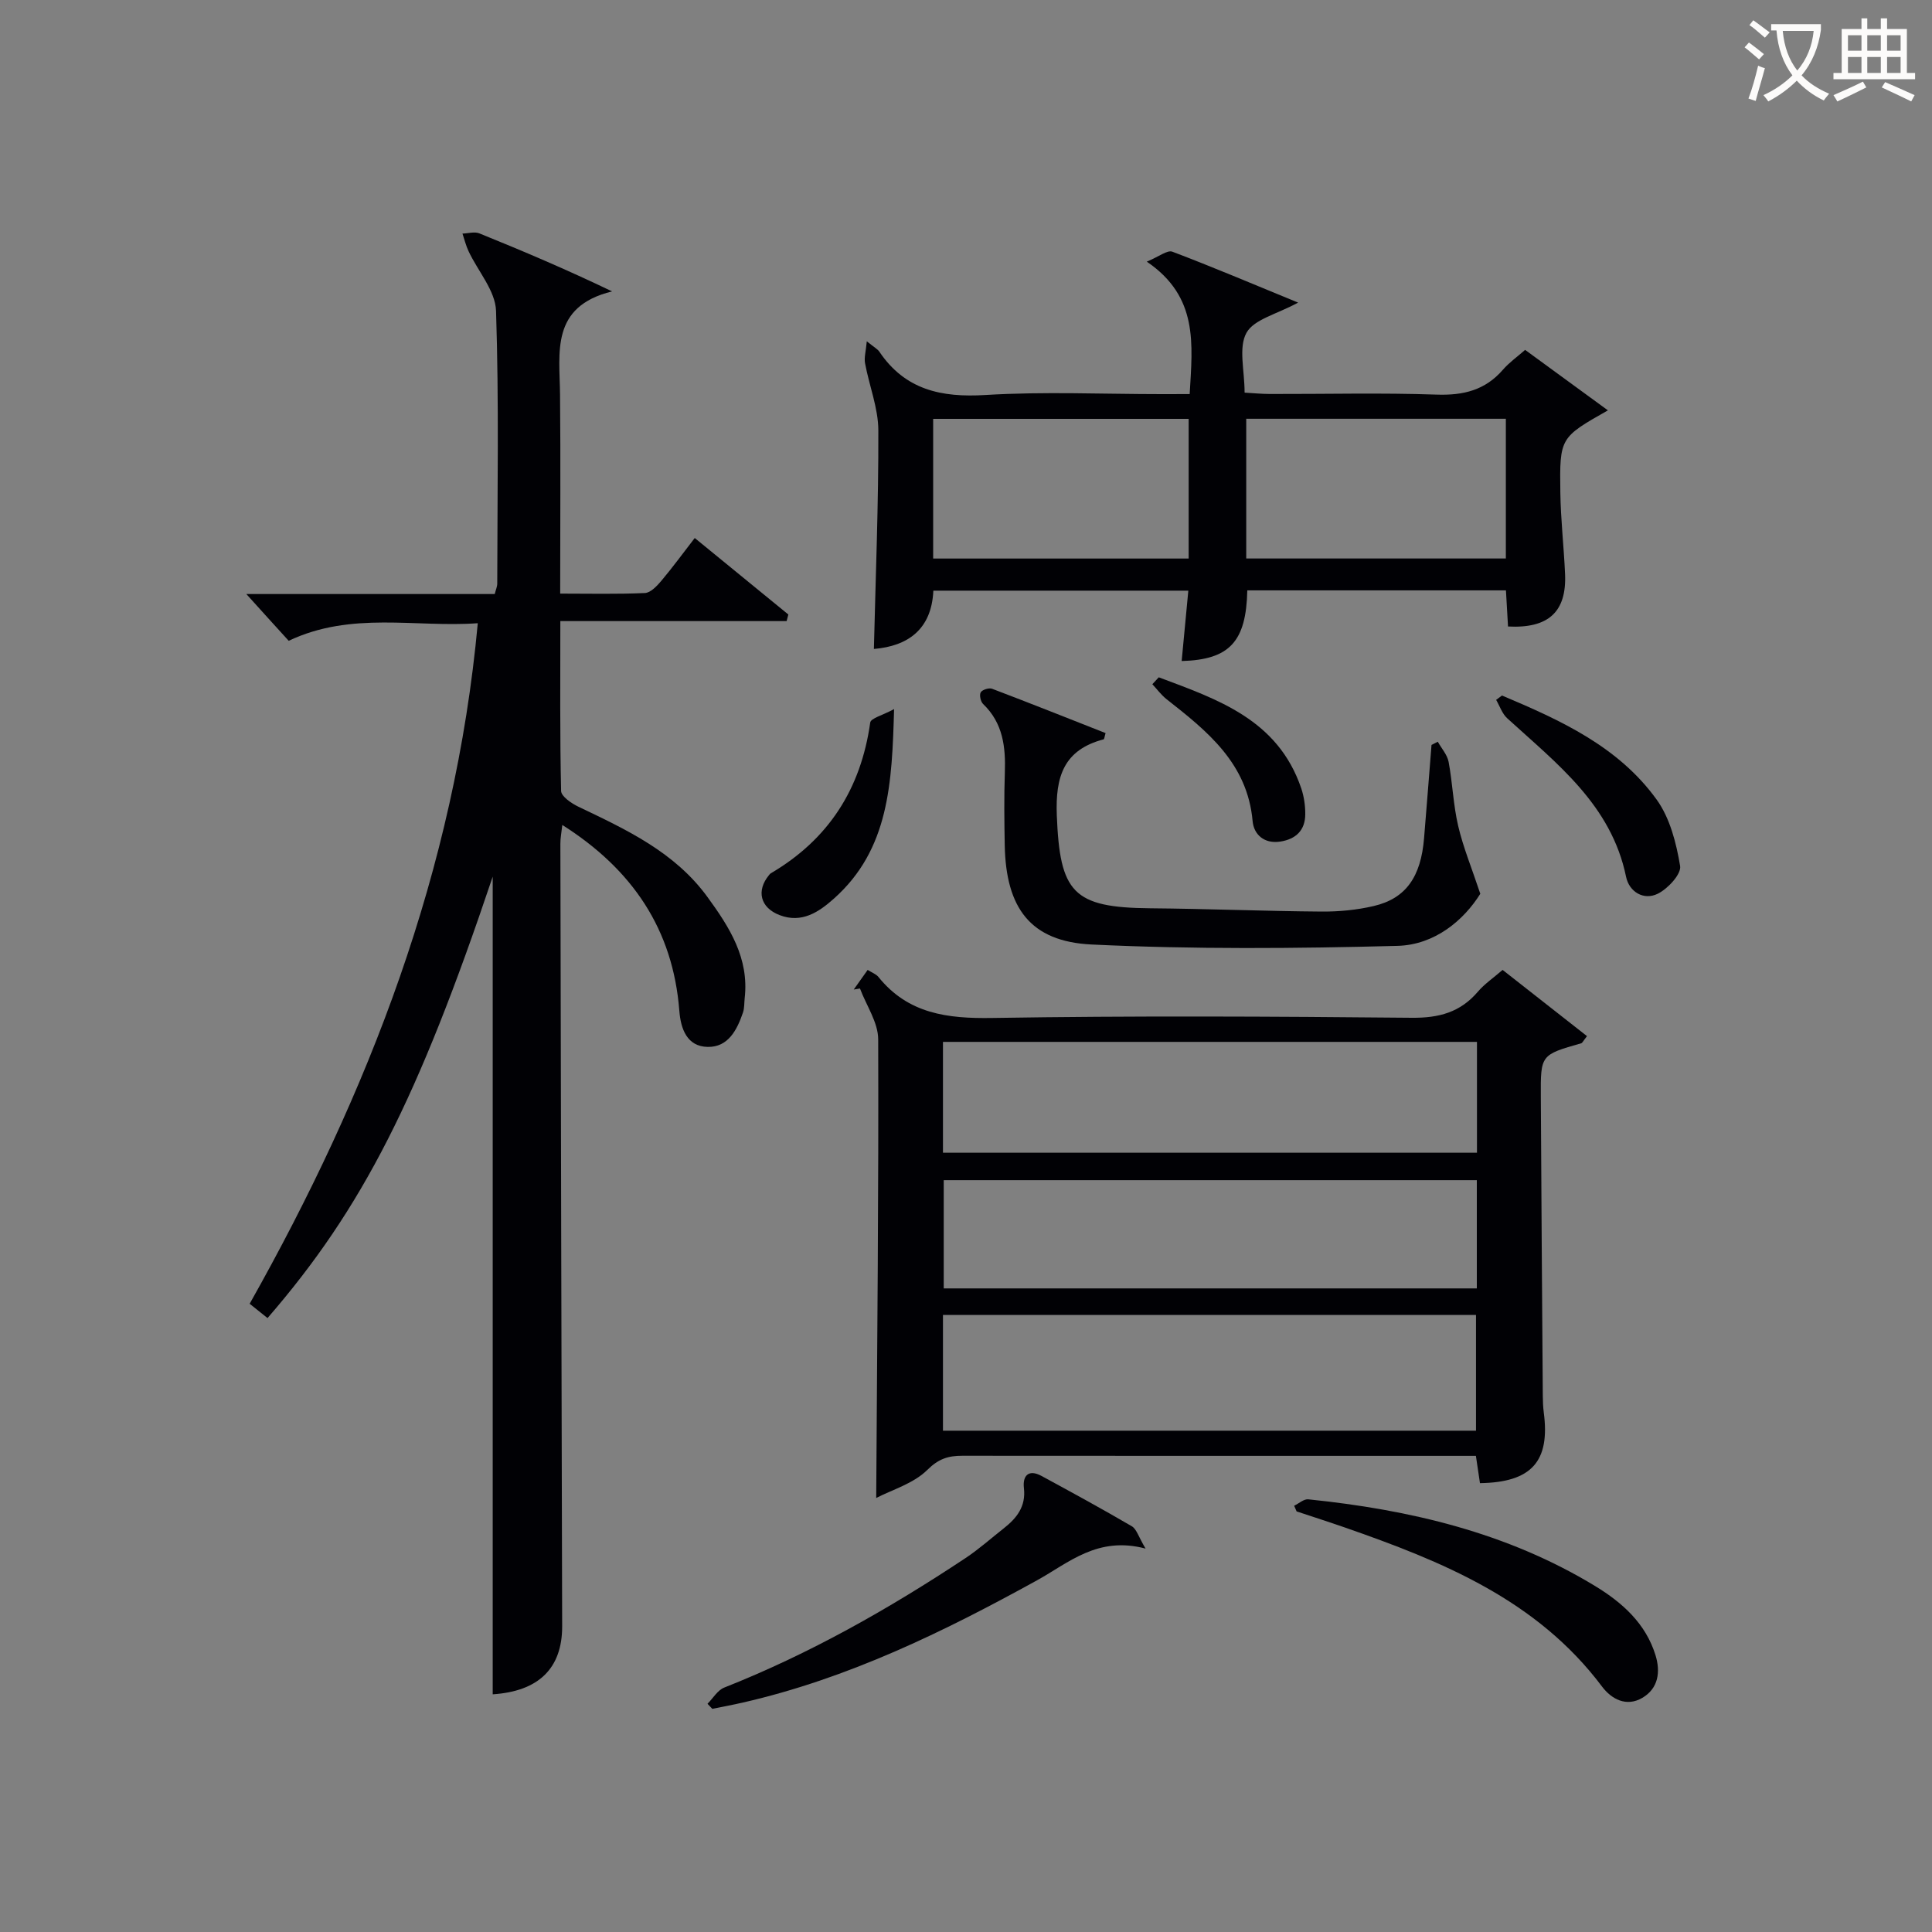
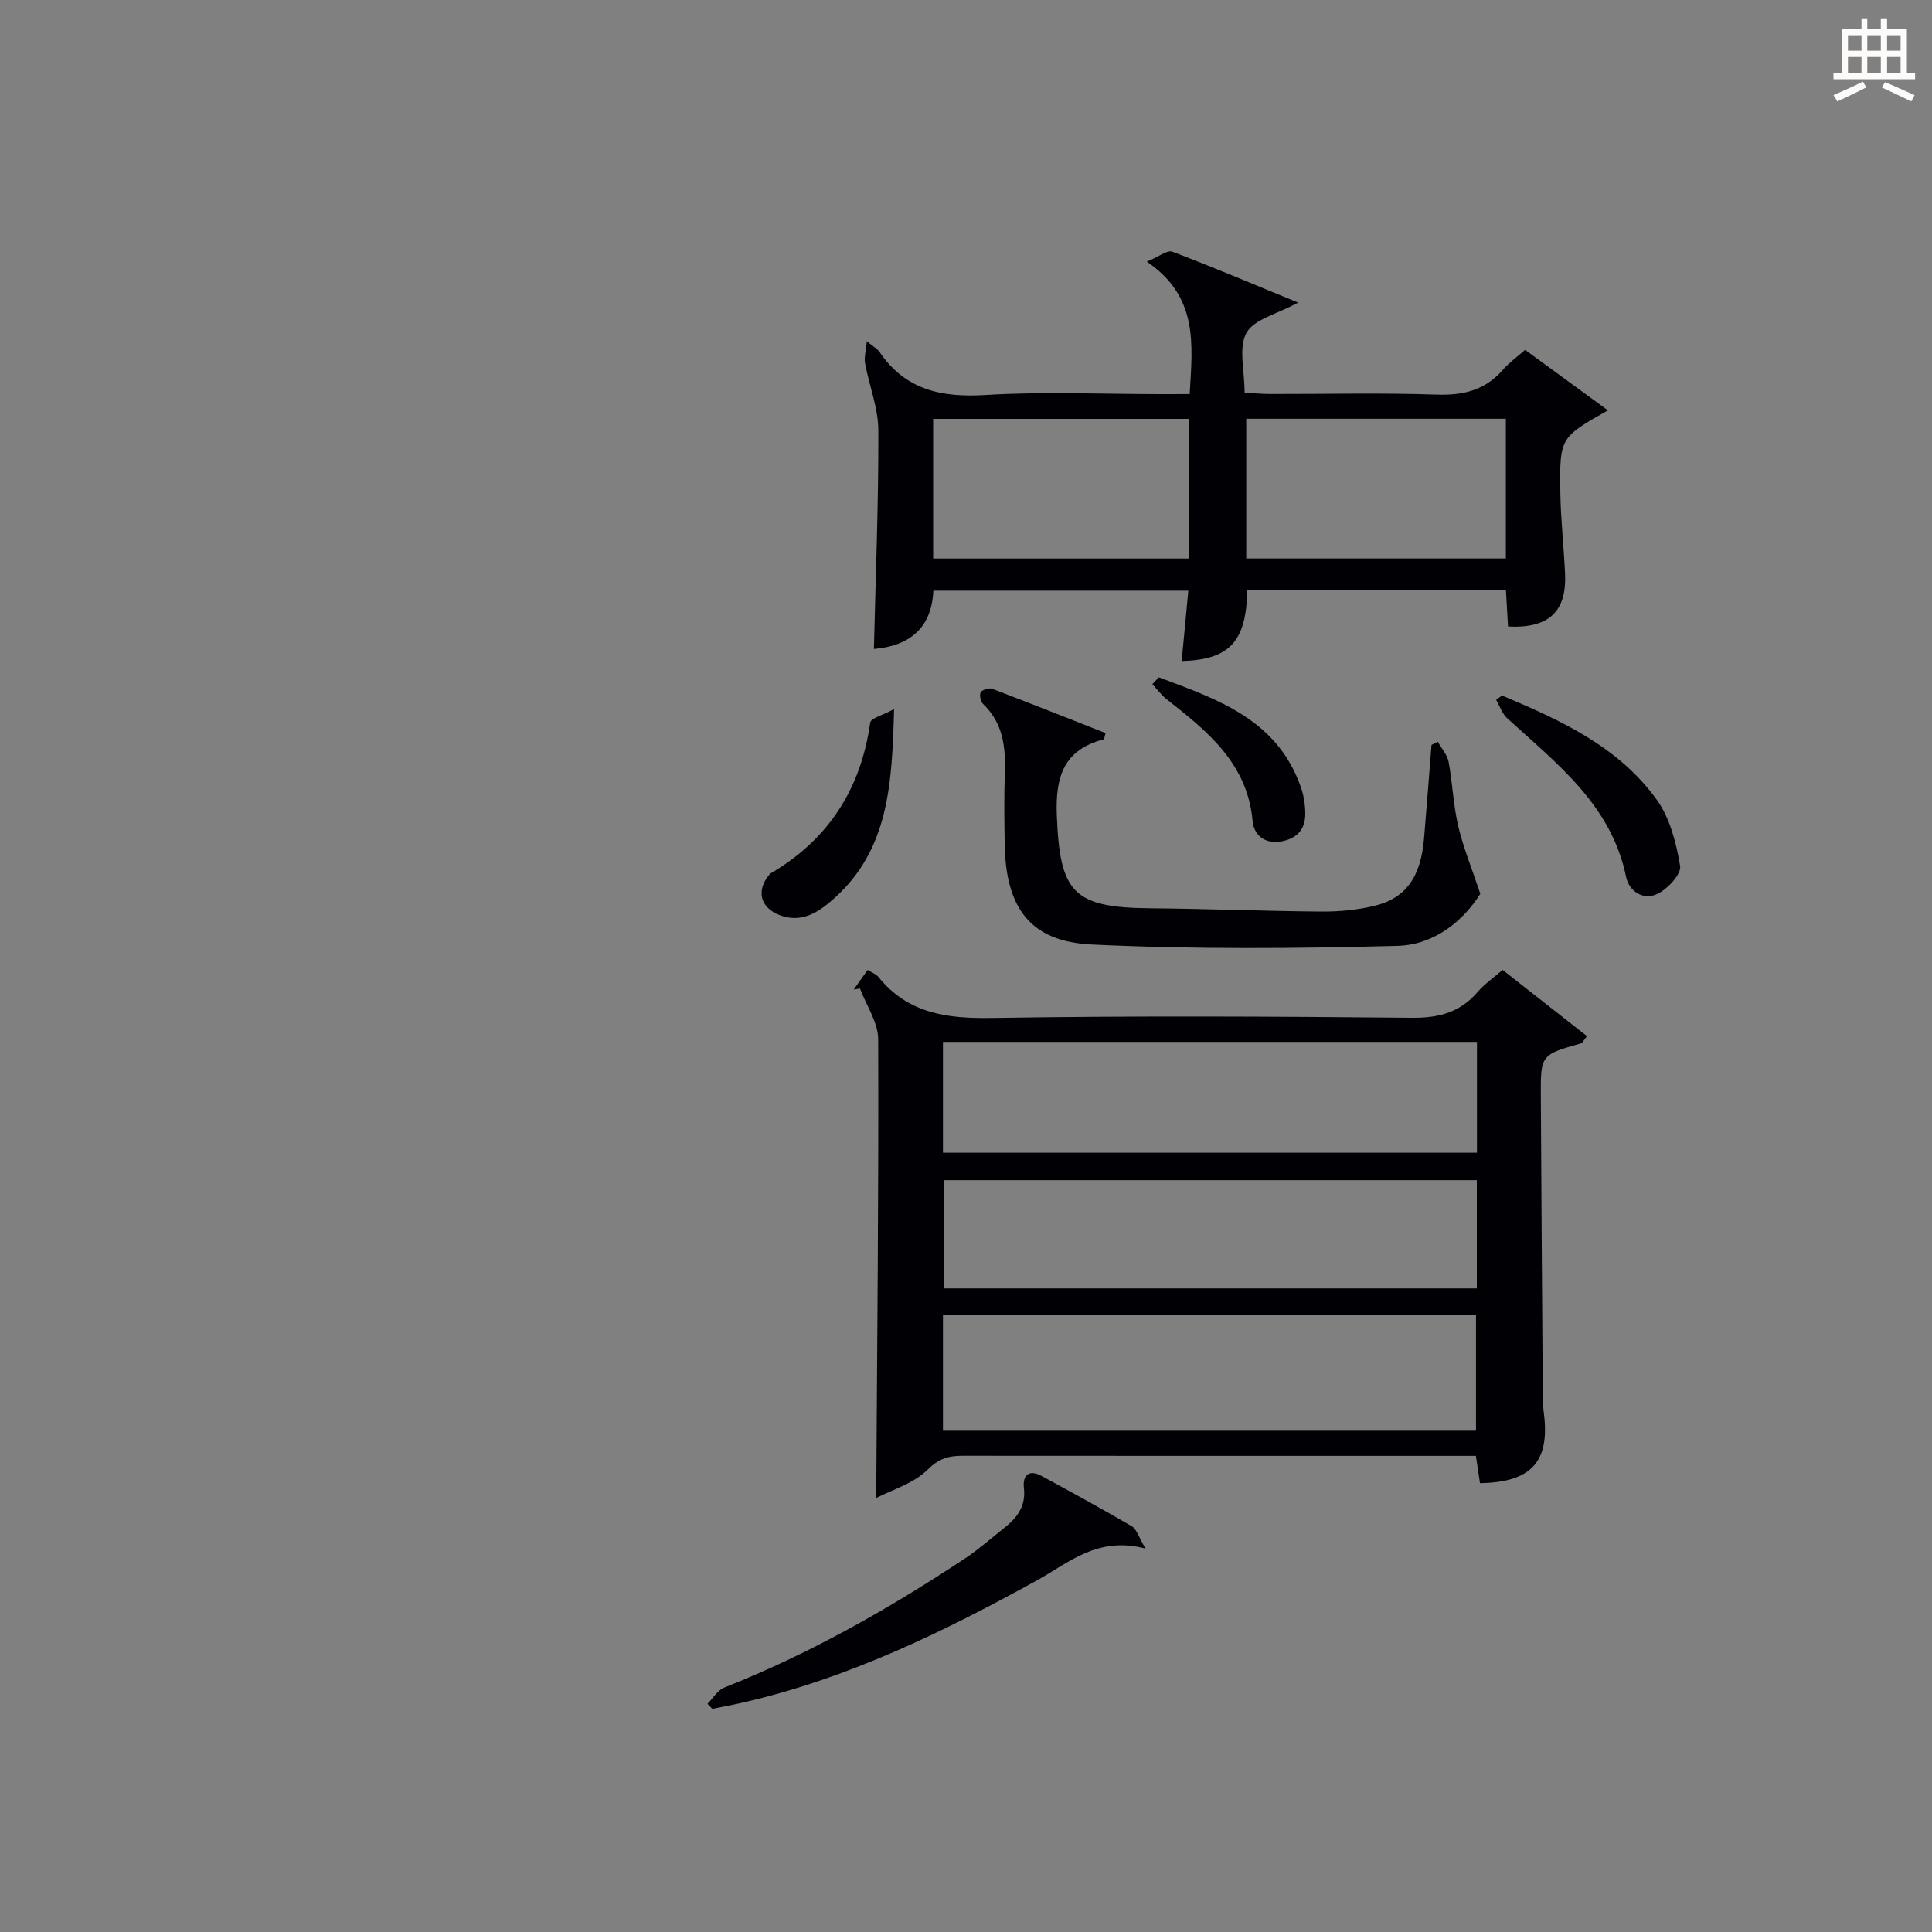
<svg xmlns="http://www.w3.org/2000/svg" enable-background="new 0 0 400 400" viewBox="0 0 400 400">
  <rect x="0" y="0" width="400" height="400" fill="#808080" stroke="none" />
  <g fill="#010105">
-     <path d="m51 122.99h51.43c.23-.93.52-1.54.52-2.15.02-18.83.37-37.67-.25-56.48-.14-4.17-3.74-8.2-5.68-12.33-.55-1.16-.86-2.44-1.27-3.67 1.18-.03 2.51-.45 3.5-.04 9 3.64 17.93 7.43 27.48 12.01-12.81 3.14-10.86 12.63-10.78 21.41.13 13.48.03 26.97.03 41.16 6.01 0 11.78.14 17.53-.12 1.18-.05 2.49-1.44 3.39-2.5 2.33-2.77 4.47-5.7 6.94-8.89 6.65 5.43 13.01 10.64 19.38 15.84-.12.45-.24.91-.36 1.36-15.42 0-30.85 0-46.85 0 0 12.3-.1 23.74.16 35.17.03 1.14 2.16 2.58 3.6 3.27 9.94 4.75 19.91 9.37 26.69 18.67 4.58 6.28 8.66 12.67 7.72 20.95-.11.99-.04 2.04-.35 2.97-1.23 3.61-3.07 7.22-7.32 7.13-4.28-.08-5.57-3.74-5.86-7.46-1.31-16.87-9.7-29.28-24.23-38.49-.16 1.5-.41 2.71-.4 3.92.11 53.99.22 107.98.37 161.96.02 8.76-4.9 13.49-14.38 14.11 0-56.96 0-113.95 0-169.29-15.41 45.88-26.97 68.71-46.62 91.39-1.13-.9-2.26-1.81-3.7-2.96 24.67-43.78 42.52-89.76 47.23-140.9-12.97.93-26.12-2.53-39.15 3.64-2.67-2.92-5.44-6-8.77-9.68z" />
    <path d="m181.41 310.14c.2-32.15.52-63.56.41-94.96-.01-3.51-2.46-7.01-3.77-10.52-.43.07-.86.14-1.29.21.92-1.3 1.84-2.6 2.88-4.06.88.56 1.75.86 2.23 1.46 6.15 7.63 14.27 8.64 23.55 8.49 28.96-.47 57.94-.32 86.91-.04 5.6.05 10-1.13 13.64-5.39 1.37-1.61 3.19-2.84 5.13-4.52 5.94 4.66 11.7 9.18 17.47 13.71-.8 1.01-.95 1.41-1.2 1.48-8.37 2.39-8.41 2.39-8.36 11.02.11 20.64.26 41.29.41 61.93.01 1.16.05 2.33.2 3.48 1.34 10.12-2.5 14.48-13.21 14.64-.25-1.69-.51-3.42-.84-5.65-1.84 0-3.64 0-5.44 0-33.63 0-67.27.01-100.9-.02-2.89 0-4.89.6-7.24 2.93-2.88 2.85-7.33 4.12-10.58 5.81zm13.82-13.93h110.36c0-8.28 0-16.17 0-23.96-36.98 0-73.55 0-110.36 0zm0-57.55h110.56c0-7.78 0-15.21 0-22.95-36.92 0-73.63 0-110.56 0zm110.53 5.68c-37.08 0-73.78 0-110.37 0v22.41h110.37c0-7.51 0-14.78 0-22.41z" />
    <path d="m246.31 81.59c.6-10.44 1.83-20.13-8.88-27.42 2.55-1.05 4.25-2.45 5.29-2.06 8.35 3.16 16.58 6.66 26.04 10.54-4.41 2.41-9.16 3.46-10.7 6.27-1.68 3.06-.38 7.75-.38 12.37 1.77.1 3.52.28 5.27.28 11.5.03 23.01-.27 34.49.13 5.54.19 10.05-.91 13.73-5.16 1.27-1.47 2.92-2.63 4.59-4.1 5.77 4.22 11.29 8.25 17.14 12.52-9.89 5.62-10.01 5.62-9.85 16.96.08 5.65.73 11.28.98 16.93.34 7.82-3.43 11.3-11.81 10.86-.14-2.41-.28-4.84-.43-7.48-18.02 0-35.79 0-53.55 0-.23 10.57-3.62 14.36-13.59 14.63.46-4.8.9-9.53 1.38-14.57-17.55 0-34.99 0-52.79 0-.36 7.99-5.24 11.48-12.31 12.07.36-15.07.97-30.15.92-45.23-.01-4.64-1.89-9.26-2.75-13.92-.22-1.17.17-2.46.36-4.55 1.59 1.29 2.24 1.62 2.59 2.14 5.34 7.92 12.83 9.54 21.98 8.98 12.12-.74 24.32-.18 36.49-.18 1.78-.01 3.57-.01 5.79-.01zm11.71 5.11v28.93h53.75c0-9.79 0-19.22 0-28.93-17.97 0-35.71 0-53.75 0zm-64.82 28.94h52.9c0-9.89 0-19.41 0-28.92-17.89 0-35.3 0-52.9 0z" />
    <path d="m297.68 153.57c.77 1.38 1.96 2.69 2.24 4.17.82 4.39.96 8.92 1.98 13.26 1.03 4.42 2.79 8.66 4.58 14.05-3.42 5.47-9.41 10.57-17.13 10.78-21.11.56-42.27.73-63.35-.28-12.7-.61-17.74-7.59-17.98-20.57-.09-4.99-.15-9.99.02-14.98.19-5.33-.37-10.29-4.5-14.25-.52-.49-.81-1.88-.49-2.41.33-.55 1.71-.98 2.35-.74 7.87 2.99 15.69 6.1 23.5 9.18-.23.75-.26 1.25-.41 1.29-8.24 2.18-10 7.69-9.69 15.72.63 16.03 3.34 19.12 19.36 19.26 11.8.1 23.6.59 35.4.68 3.63.03 7.34-.32 10.87-1.15 6.65-1.56 9.76-6.04 10.41-14.07.53-6.43 1.03-12.85 1.54-19.28.44-.23.87-.44 1.3-.66z" />
    <path d="m237.18 320.62c-9.94-2.64-15.9 2.94-22.48 6.57-19.38 10.69-39.17 20.34-60.92 25.31-2.09.48-4.2.87-6.3 1.3-.33-.35-.67-.7-1-1.05 1.15-1.15 2.09-2.82 3.48-3.36 17.69-7 34.12-16.31 49.93-26.8 2.76-1.83 5.25-4.06 7.86-6.11 2.72-2.13 4.69-4.54 4.24-8.4-.29-2.53.94-3.96 3.63-2.51 6.27 3.4 12.54 6.82 18.7 10.42 1 .58 1.39 2.18 2.86 4.63z" />
-     <path d="m267.94 311.75c.98-.47 2.01-1.43 2.93-1.33 20.95 2.15 41.17 6.87 59.41 17.97 5.62 3.42 10.46 7.75 12.48 14.32 1.05 3.41.61 6.85-2.73 8.81-3.31 1.95-6.4.26-8.35-2.34-13.5-17.98-33.12-25.93-53.33-32.96-3.28-1.14-6.6-2.2-9.9-3.3-.17-.38-.34-.78-.51-1.17z" />
    <path d="m310.97 144c12.07 5.09 24.08 10.53 32.03 21.56 2.75 3.82 4.06 8.98 4.85 13.73.28 1.68-2.54 4.72-4.63 5.75-2.93 1.44-5.92-.41-6.56-3.51-3.06-14.88-14.33-23.43-24.61-32.82-1.05-.96-1.54-2.52-2.29-3.81.41-.29.81-.6 1.21-.9z" />
    <path d="m185.11 146.81c-.43 15.3-1 29.03-12.46 39.24-3.12 2.78-6.66 5.18-11.25 3.41-3.99-1.53-4.87-5.04-2.17-8.3.11-.13.22-.27.35-.35 11.98-7.03 18.66-17.49 20.59-31.21.13-.91 2.56-1.5 4.94-2.79z" />
    <path d="m239.91 140.23c12.17 4.56 24.66 8.73 29.5 22.99.57 1.69.84 3.57.83 5.36-.01 3.32-1.94 5.16-5.17 5.66-3.33.51-5.48-1.45-5.73-4.24-1.07-11.95-9.33-18.58-17.78-25.21-1.12-.88-2-2.08-2.98-3.13.43-.47.88-.95 1.33-1.43z" />
  </g>
-   <path d="m362.1 8.8c1.1.8 2.1 1.6 3.1 2.4l-1 1.1c-1.3-1.1-2.3-2-3-2.5zm1.9 4.8c.5.2.9.4 1.4.5-.6 2.3-1.3 4.5-1.9 6.8l-1.5-.5c.8-2.1 1.4-4.3 2-6.8zm-1-9.4c1.3.9 2.4 1.8 3.4 2.5l-1 1.1c-1.4-1.2-2.4-2.1-3.2-2.6zm3.7 2.2v-1.4h10.3v1.2c-.5 3.6-1.8 6.8-4 9.4 1.5 1.6 3.4 2.8 5.7 3.8-.3.4-.7.8-1.1 1.4-2.3-1.1-4.1-2.5-5.6-4.1-1.6 1.6-3.6 3.1-5.9 4.3-.3-.5-.7-.9-1-1.3 2.4-1.1 4.4-2.5 6-4.1-1.9-2.5-3-5.6-3.3-9.3h-1.1zm8.8 0h-6.4c.3 3.3 1.3 6 3 8.2 2-2.3 3.1-5.1 3.4-8.2z" fill="#fcfbfa" />
  <path d="m385.3 3.8h1.3v2.2h2.8v-2.2h1.3v2.2h4.1v9.1h1.7v1.3h-16.9v-1.3h1.7v-9.1h4.1v-2.2zm.4 13.1.7 1.2c-1.8.9-3.8 1.9-6 2.9-.2-.4-.5-.8-.8-1.3 2.3-1 4.3-1.9 6.1-2.8zm-3.1-6.4h2.8v-3.2h-2.8zm0 4.6h2.8v-3.3h-2.8zm4-4.6h2.8v-3.2h-2.8zm0 4.6h2.8v-3.3h-2.8zm3.7 1.9c2.1.9 4.1 1.8 6.1 2.7l-.7 1.3c-2.2-1.1-4.2-2-6.1-2.9zm3.2-9.7h-2.8v3.2h2.8zm-2.8 7.8h2.8v-3.3h-2.8z" fill="#fcfbfa" />
</svg>